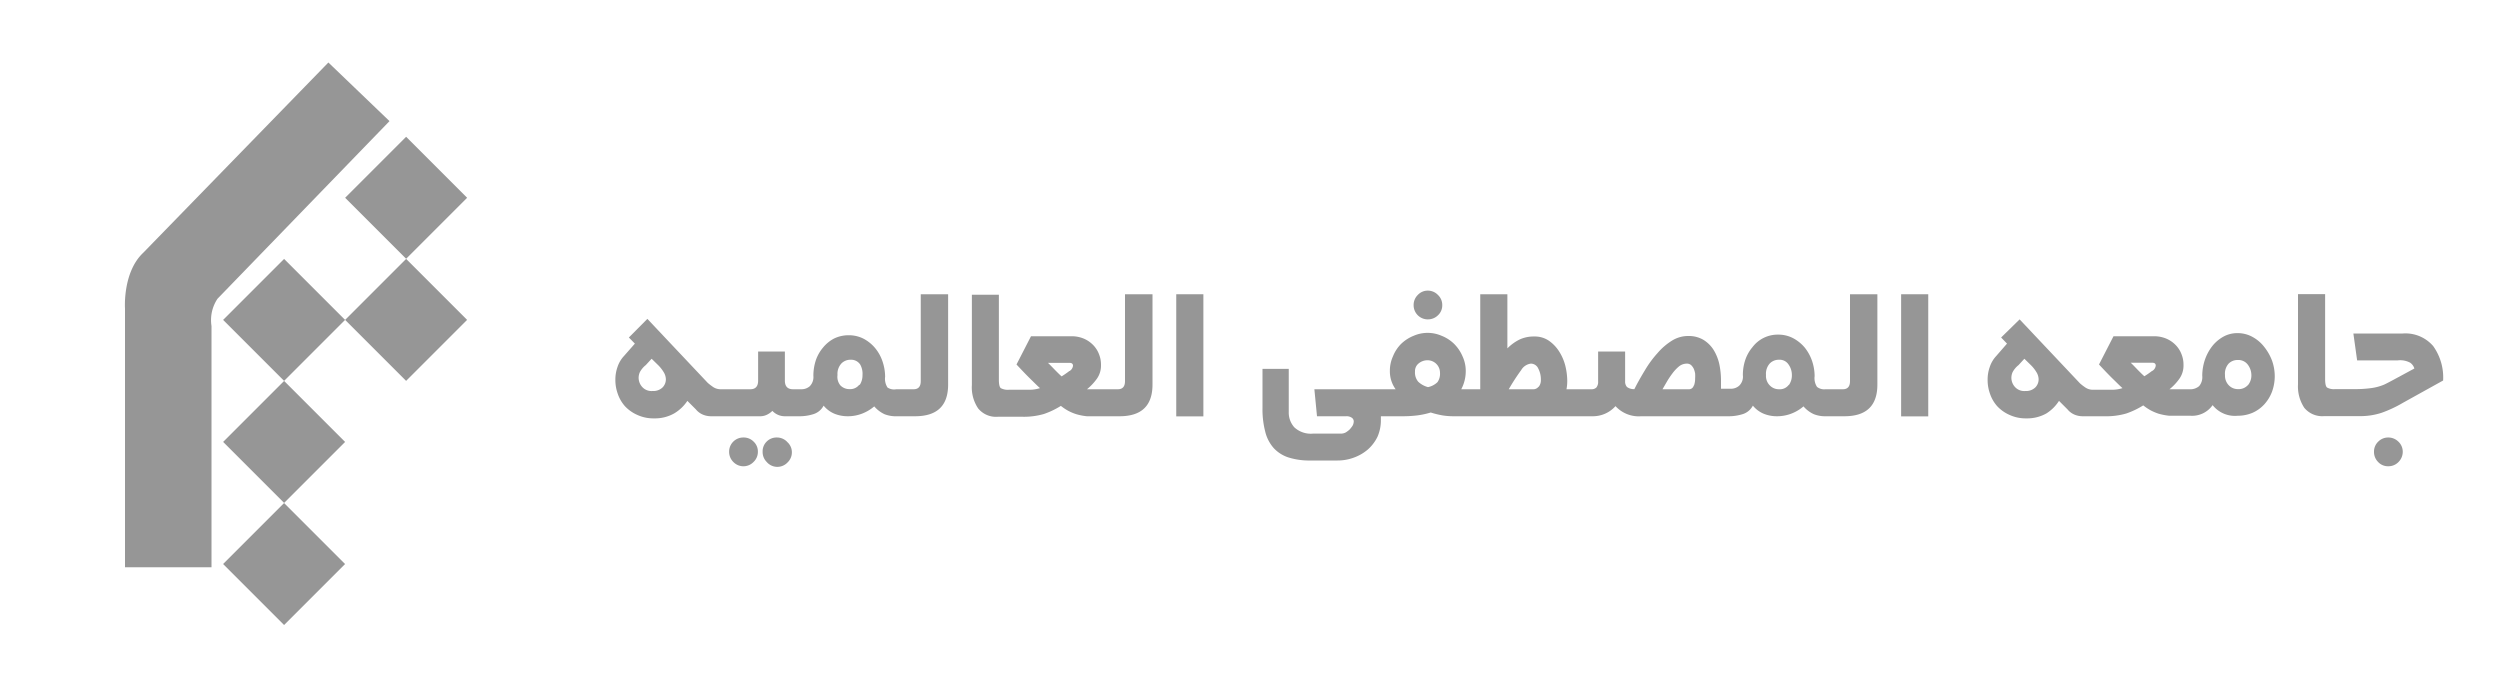
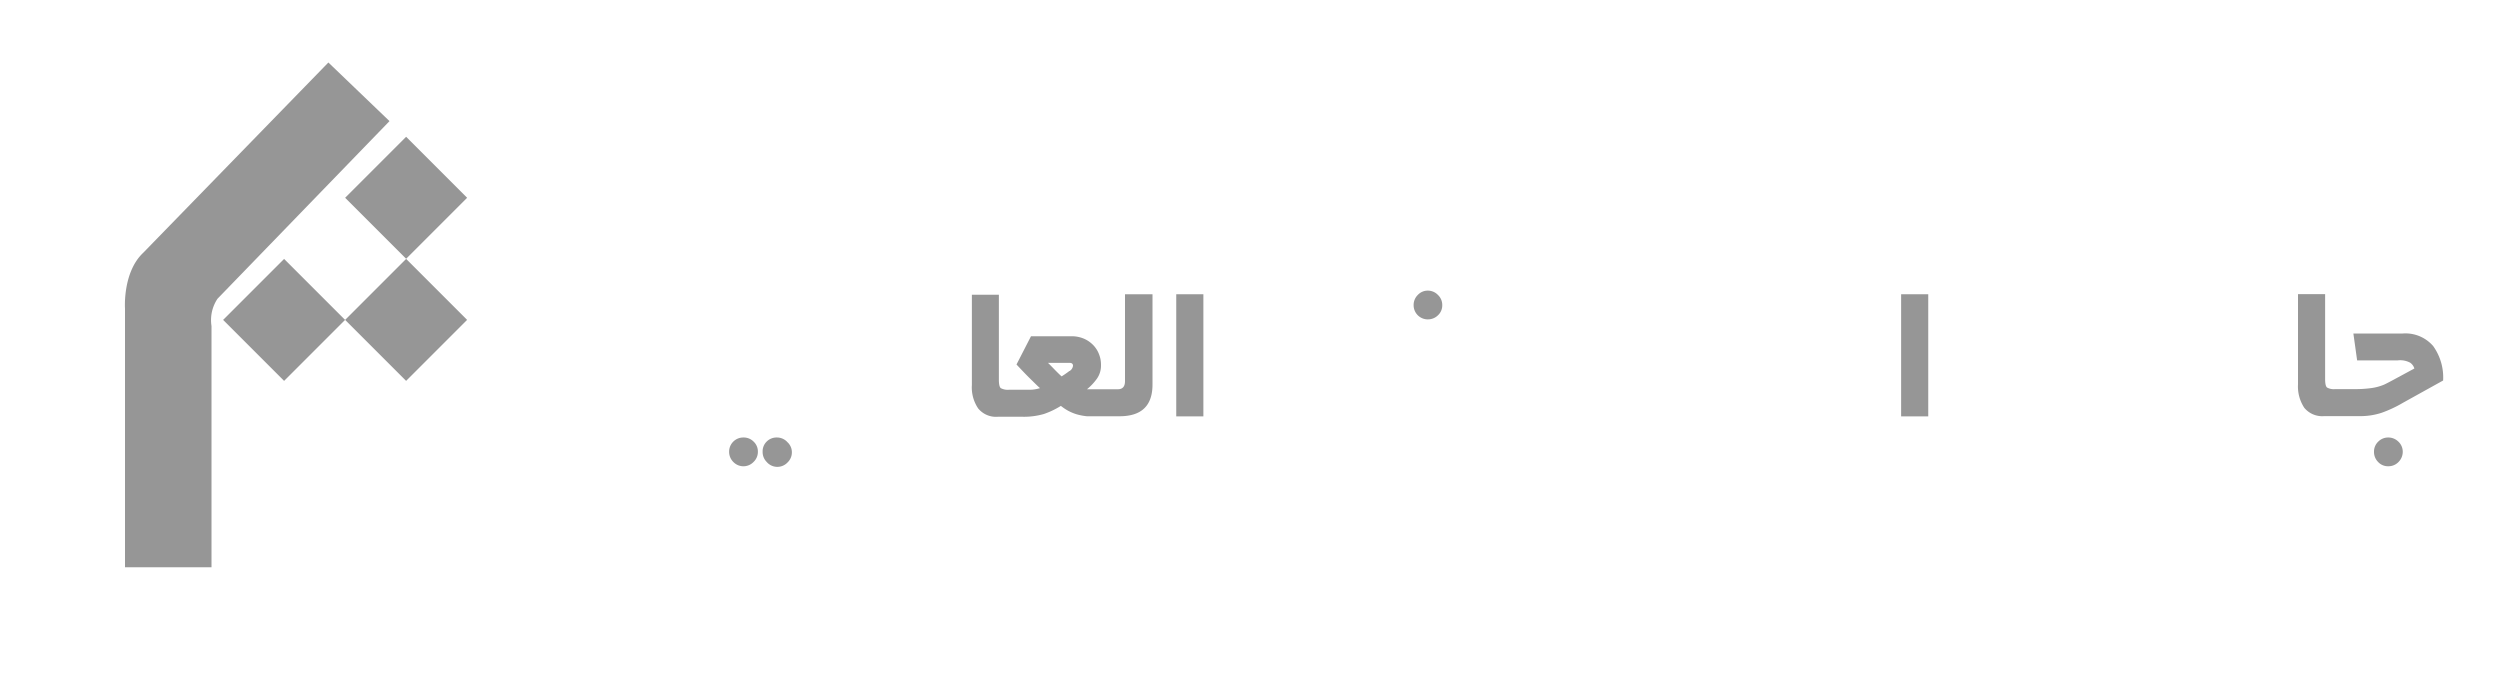
<svg xmlns="http://www.w3.org/2000/svg" id="Layer_1" data-name="Layer 1" viewBox="0 0 200 55">
  <defs>
    <style>.cls-1{fill:#969696;}</style>
  </defs>
  <title>NOSA-Cust_JameatolMostafa</title>
  <path class="cls-1" d="M26.27,5l4.89,4.69L17.4,23.9a3.07,3.07,0,0,0-.48,2.18v19.3H10V24.68s-.2-2.9,1.46-4.46Z" />
  <rect class="cls-1" x="29.04" y="12.37" width="6.9" height="6.9" transform="translate(-1.67 27.61) rotate(-45)" />
  <rect class="cls-1" x="29.04" y="22.14" width="6.9" height="6.9" transform="translate(-8.58 30.47) rotate(-45)" />
  <rect class="cls-1" x="19.28" y="22.14" width="6.9" height="6.9" transform="translate(-11.44 23.57) rotate(-45)" />
-   <rect class="cls-1" x="19.28" y="31.9" width="6.9" height="6.9" transform="translate(-18.34 26.43) rotate(-45)" />
-   <rect class="cls-1" x="19.28" y="41.67" width="6.9" height="6.9" transform="translate(-25.25 29.29) rotate(-45)" />
  <path class="cls-1" d="M62.15,35a1.11,1.11,0,0,0-.82.33,1.09,1.09,0,0,0-.32.81,1.12,1.12,0,0,0,.32.81A1.12,1.12,0,0,0,63,37a1.11,1.11,0,0,0,.35-.81,1.08,1.08,0,0,0-.35-.81A1.12,1.12,0,0,0,62.15,35Z" />
  <path class="cls-1" d="M59.47,35a1.13,1.13,0,0,0-1.14,1.14,1.13,1.13,0,0,0,.33.81,1.12,1.12,0,0,0,1.63,0,1.1,1.1,0,0,0,.34-.81,1.07,1.07,0,0,0-.34-.81A1.11,1.11,0,0,0,59.47,35Z" />
-   <path class="cls-1" d="M73.66,30.49c0,.43-.19.65-.57.65H71.7A.94.94,0,0,1,71,31a1.28,1.28,0,0,1-.19-.86,3.87,3.87,0,0,0-.2-1.2,3.35,3.35,0,0,0-.58-1.07,3.09,3.09,0,0,0-.92-.76,2.55,2.55,0,0,0-1.21-.29,2.64,2.64,0,0,0-1.17.26,2.83,2.83,0,0,0-.89.73,3.13,3.13,0,0,0-.57,1,4,4,0,0,0-.2,1.25,1.05,1.05,0,0,1-.29.84,1,1,0,0,1-.66.24h-.68c-.43,0-.65-.23-.65-.69V28.12H60.65v2.33q0,.69-.63.69H57.66a1.08,1.08,0,0,1-.58-.16,4.27,4.27,0,0,1-.46-.35l-4.83-5.12L50.31,27l.48.49-.88,1a2.38,2.38,0,0,0-.51.87,3,3,0,0,0-.17,1.05,3.21,3.21,0,0,0,.19,1.09,2.89,2.89,0,0,0,.58,1,3,3,0,0,0,1,.7,3.07,3.07,0,0,0,1.33.27,3.12,3.12,0,0,0,1.61-.4,3.28,3.28,0,0,0,1.05-1l.68.68a1.46,1.46,0,0,0,.61.44,1.71,1.71,0,0,0,.61.11h3.87a1.26,1.26,0,0,0,.57-.11,1.59,1.59,0,0,0,.46-.32,1.36,1.36,0,0,0,1,.43H63.9a3.67,3.67,0,0,0,1.21-.18,1.39,1.39,0,0,0,.78-.67,2.22,2.22,0,0,0,.87.65,2.82,2.82,0,0,0,1.07.2,3.14,3.14,0,0,0,1.11-.2,3.34,3.34,0,0,0,1-.59,2.43,2.43,0,0,0,.83.63,2.52,2.52,0,0,0,1,.16H73.2c1.77,0,2.65-.84,2.65-2.54V23.54H73.66ZM53,31a1.06,1.06,0,0,1-.79.28,1,1,0,0,1-.84-.33,1.1,1.1,0,0,1-.28-.73,1.12,1.12,0,0,1,.1-.45,1.79,1.79,0,0,1,.47-.56l.47-.51.48.47a2.87,2.87,0,0,1,.53.68,1.13,1.13,0,0,1,.13.5A.92.92,0,0,1,53,31Zm15.74-.22a.91.91,0,0,1-.78.35,1,1,0,0,1-.73-.3A1.08,1.08,0,0,1,67,30a1.23,1.23,0,0,1,.31-.92,1,1,0,0,1,.74-.3.86.86,0,0,1,.77.39A1.5,1.5,0,0,1,69,30,1.4,1.4,0,0,1,68.78,30.79Z" />
  <path class="cls-1" d="M90,30.49c0,.43-.19.65-.57.65H87.23l-.27,0a4.48,4.48,0,0,0,.79-.84,1.82,1.82,0,0,0,.33-1.1,2.24,2.24,0,0,0-.17-.89,2.11,2.11,0,0,0-.48-.73,2.29,2.29,0,0,0-.75-.5,2.51,2.51,0,0,0-1-.18H82.48l-1.16,2.26c.44.47.81.86,1.11,1.15s.55.55.77.74a2.71,2.71,0,0,1-.82.13H80.71a1.17,1.17,0,0,1-.65-.13c-.1-.09-.15-.31-.15-.67v-6.8H77.75v7.22a3,3,0,0,0,.5,1.87,1.84,1.84,0,0,0,1.59.67h1.93a5.71,5.71,0,0,0,1.74-.22,6.5,6.5,0,0,0,1.36-.65,4.21,4.21,0,0,0,.58.39,3.75,3.75,0,0,0,.67.28,4.53,4.53,0,0,0,.83.16c.31,0,.68,0,1.09,0h1.52c1.76,0,2.64-.84,2.64-2.54V23.54H90Zm-4.45-.81a7.5,7.5,0,0,1-.62.43c-.13-.11-.28-.26-.45-.43s-.38-.4-.64-.65h1.73c.18,0,.27.08.27.23A.57.57,0,0,1,85.57,29.68Z" />
  <rect class="cls-1" x="94.1" y="23.54" width="2.17" height="9.77" />
  <path class="cls-1" d="M114.22,25.55a1.14,1.14,0,0,0,.82-.33,1.07,1.07,0,0,0,.34-.81,1.09,1.09,0,0,0-.34-.81,1.12,1.12,0,0,0-.82-.35,1.08,1.08,0,0,0-.8.35,1.12,1.12,0,0,0-.33.81,1.13,1.13,0,0,0,1.13,1.14Z" />
-   <path class="cls-1" d="M148,30.49c0,.43-.19.65-.57.65h-1.39a.92.92,0,0,1-.68-.19,1.28,1.28,0,0,1-.19-.86,3.87,3.87,0,0,0-.2-1.2,3.56,3.56,0,0,0-.58-1.07,3.14,3.14,0,0,0-.93-.76,2.53,2.53,0,0,0-1.2-.29,2.53,2.53,0,0,0-2.06,1,3.13,3.13,0,0,0-.57,1,3.76,3.76,0,0,0-.2,1.25,1,1,0,0,1-.3.84,1,1,0,0,1-.65.24h-.8c0-.12,0-.23,0-.35v-.34a6.31,6.31,0,0,0-.14-1.3,3.68,3.68,0,0,0-.46-1.13,2.51,2.51,0,0,0-.82-.8,2.3,2.3,0,0,0-1.2-.3,2.44,2.44,0,0,0-1.3.37,5,5,0,0,0-1.16,1,8.43,8.43,0,0,0-1,1.36c-.31.51-.59,1-.85,1.52a.92.92,0,0,1-.59-.17.64.64,0,0,1-.15-.46V28.12h-2.16v2.39a.72.72,0,0,1-.14.49.53.53,0,0,1-.39.14h-2a3.54,3.54,0,0,0,.06-.69,5.23,5.23,0,0,0-.16-1.21,3.91,3.91,0,0,0-.5-1.14,3,3,0,0,0-.82-.85,2,2,0,0,0-1.16-.33,2.68,2.68,0,0,0-1.15.23,3.62,3.62,0,0,0-1,.72V23.54h-2.17v7.6H116.9a3.09,3.09,0,0,0,.36-1.46A2.78,2.78,0,0,0,117,28.5a3.15,3.15,0,0,0-.68-1,3,3,0,0,0-1-.64,2.79,2.79,0,0,0-2.22,0,3.1,3.1,0,0,0-1,.64,2.94,2.94,0,0,0-.66,1,2.78,2.78,0,0,0-.25,1.18,2.44,2.44,0,0,0,.46,1.46h-6.5l.21,2.16h2.33a.73.73,0,0,1,.47.13.36.36,0,0,1,.14.27.76.76,0,0,1-.09.35,2.34,2.34,0,0,1-.24.31,1.91,1.91,0,0,1-.32.24.84.84,0,0,1-.37.09h-2.25a1.94,1.94,0,0,1-1.48-.5,1.76,1.76,0,0,1-.45-1.21V29.51H101v3.11a7.14,7.14,0,0,0,.22,1.92,3.08,3.08,0,0,0,.68,1.31,2.76,2.76,0,0,0,1.19.75,5.56,5.56,0,0,0,1.75.24H107a3.73,3.73,0,0,0,1.33-.24,3.57,3.57,0,0,0,1.12-.66,3.3,3.3,0,0,0,.75-1,3.25,3.25,0,0,0,.27-1.35V33.3h1.71a9.43,9.43,0,0,0,1.22-.07,6.6,6.6,0,0,0,1.06-.23,7,7,0,0,0,.93.23,5.48,5.48,0,0,0,.88.07h11.13a2.42,2.42,0,0,0,1.84-.81,2.52,2.52,0,0,0,2.06.81h6.93a3.73,3.73,0,0,0,1.22-.18,1.39,1.39,0,0,0,.78-.67,2.22,2.22,0,0,0,.87.65,2.77,2.77,0,0,0,1.06.2,3.2,3.2,0,0,0,1.12-.2,3.29,3.29,0,0,0,1-.59,2.36,2.36,0,0,0,.84.63,2.45,2.45,0,0,0,.95.16h1.48c1.76,0,2.64-.84,2.64-2.54V23.54H148Zm-33,.08a1.53,1.53,0,0,1-.76.4,1.81,1.81,0,0,1-.78-.43,1.14,1.14,0,0,1-.26-.81.79.79,0,0,1,.31-.67,1.11,1.11,0,0,1,.69-.24,1,1,0,0,1,1,1A1.17,1.17,0,0,1,115,30.57Zm8.08.37a.52.52,0,0,1-.38.2h-2a17,17,0,0,1,1-1.54,1.05,1.05,0,0,1,.77-.51.65.65,0,0,1,.59.39,1.87,1.87,0,0,1,.21.9A.85.85,0,0,1,123.1,30.94Zm12.42-.1a.39.39,0,0,1-.41.3H133l.33-.57a6.65,6.65,0,0,1,.45-.68,3.22,3.22,0,0,1,.53-.57,1,1,0,0,1,.61-.23.52.52,0,0,1,.36.11,1,1,0,0,1,.22.3,1.66,1.66,0,0,1,.11.38,2.91,2.91,0,0,1,0,.4A1.62,1.62,0,0,1,135.52,30.84Zm7.6-.05a.89.89,0,0,1-.78.35,1,1,0,0,1-.73-.3,1.07,1.07,0,0,1-.31-.84,1.23,1.23,0,0,1,.3-.92,1,1,0,0,1,.74-.3.85.85,0,0,1,.77.39,1.43,1.43,0,0,1,.26.83A1.33,1.33,0,0,1,143.12,30.79Z" />
  <rect class="cls-1" x="152.09" y="23.54" width="2.17" height="9.77" />
-   <path class="cls-1" d="M181.16,27.78a3,3,0,0,0-.93-.81,2.46,2.46,0,0,0-1.24-.32,2.3,2.3,0,0,0-1.15.3,3,3,0,0,0-.89.78,3.77,3.77,0,0,0-.57,1.09,4.07,4.07,0,0,0-.2,1.24,1.11,1.11,0,0,1-.25.83,1.09,1.09,0,0,1-.79.25h-1.31l-.27,0a4.17,4.17,0,0,0,.79-.84,1.82,1.82,0,0,0,.33-1.1,2.24,2.24,0,0,0-.17-.89,2.11,2.11,0,0,0-.48-.73,2.29,2.29,0,0,0-.75-.5,2.51,2.51,0,0,0-.95-.18h-3.25l-1.16,2.26c.44.47.81.86,1.11,1.15s.55.55.77.74a2.71,2.71,0,0,1-.82.13h-1.54a1.06,1.06,0,0,1-.58-.16,4.27,4.27,0,0,1-.46-.35l-4.83-5.12L160.09,27l.47.49-.87,1a2.38,2.38,0,0,0-.51.87,3,3,0,0,0-.17,1.05,3.21,3.21,0,0,0,.19,1.09,2.89,2.89,0,0,0,.58,1,3,3,0,0,0,1,.7,3.07,3.07,0,0,0,1.33.27,3.12,3.12,0,0,0,1.61-.4,3.28,3.28,0,0,0,1-1l.68.68a1.46,1.46,0,0,0,.61.44,1.71,1.71,0,0,0,.61.11h1.74a5.71,5.71,0,0,0,1.74-.22,6.5,6.5,0,0,0,1.36-.65,4.21,4.21,0,0,0,.58.39,4,4,0,0,0,.66.28,4.82,4.82,0,0,0,.84.16c.31,0,.68,0,1.09,0h.61a2,2,0,0,0,1.77-.85,2.27,2.27,0,0,0,2,.85,3,3,0,0,0,1.2-.24,2.8,2.8,0,0,0,.94-.68,3.16,3.16,0,0,0,.61-1,3.65,3.65,0,0,0,.22-1.25,3.77,3.77,0,0,0-.21-1.22A4.05,4.05,0,0,0,181.16,27.78ZM162.82,31a1.06,1.06,0,0,1-.79.28,1,1,0,0,1-.84-.33,1.1,1.1,0,0,1-.28-.73,1.12,1.12,0,0,1,.1-.45,1.79,1.79,0,0,1,.47-.56l.47-.51.48.47a2.87,2.87,0,0,1,.53.68,1.13,1.13,0,0,1,.13.5A.92.92,0,0,1,162.82,31Zm9.35-1.33a7.5,7.5,0,0,1-.62.43c-.13-.11-.28-.26-.45-.43s-.38-.4-.64-.65h1.73c.18,0,.27.08.27.23A.57.57,0,0,1,172.17,29.68Zm7.66,1.14a1,1,0,0,1-.8.32,1,1,0,0,1-.72-.3A1.1,1.1,0,0,1,178,30a1.2,1.2,0,0,1,.29-.91,1,1,0,0,1,.73-.29.94.94,0,0,1,.81.38,1.4,1.4,0,0,1,.28.82A1.21,1.21,0,0,1,179.83,30.82Z" />
  <path class="cls-1" d="M194.65,27.68a2.93,2.93,0,0,0-2.43-1h-3.95l.3,2.15h3.25a1.68,1.68,0,0,1,1,.19.87.87,0,0,1,.33.46l-1.74.94c-.41.22-.65.34-.73.37a4,4,0,0,1-1,.26,9.36,9.36,0,0,1-1.27.08H186.8a1.1,1.1,0,0,1-.64-.13c-.1-.09-.15-.31-.15-.67v-6.8h-2.17v7.22a3.1,3.1,0,0,0,.5,1.87,1.86,1.86,0,0,0,1.59.67h2.81a5.48,5.48,0,0,0,1.77-.26,9.91,9.91,0,0,0,1.75-.82l3.19-1.77A4.31,4.31,0,0,0,194.65,27.68Z" />
  <path class="cls-1" d="M191.06,35a1.11,1.11,0,0,0-.81.34,1.09,1.09,0,0,0-.33.8,1.14,1.14,0,0,0,.33.82,1.07,1.07,0,0,0,.81.34,1.11,1.11,0,0,0,.82-.34,1.15,1.15,0,0,0,.34-.82,1.1,1.1,0,0,0-.34-.8A1.15,1.15,0,0,0,191.06,35Z" />
</svg>